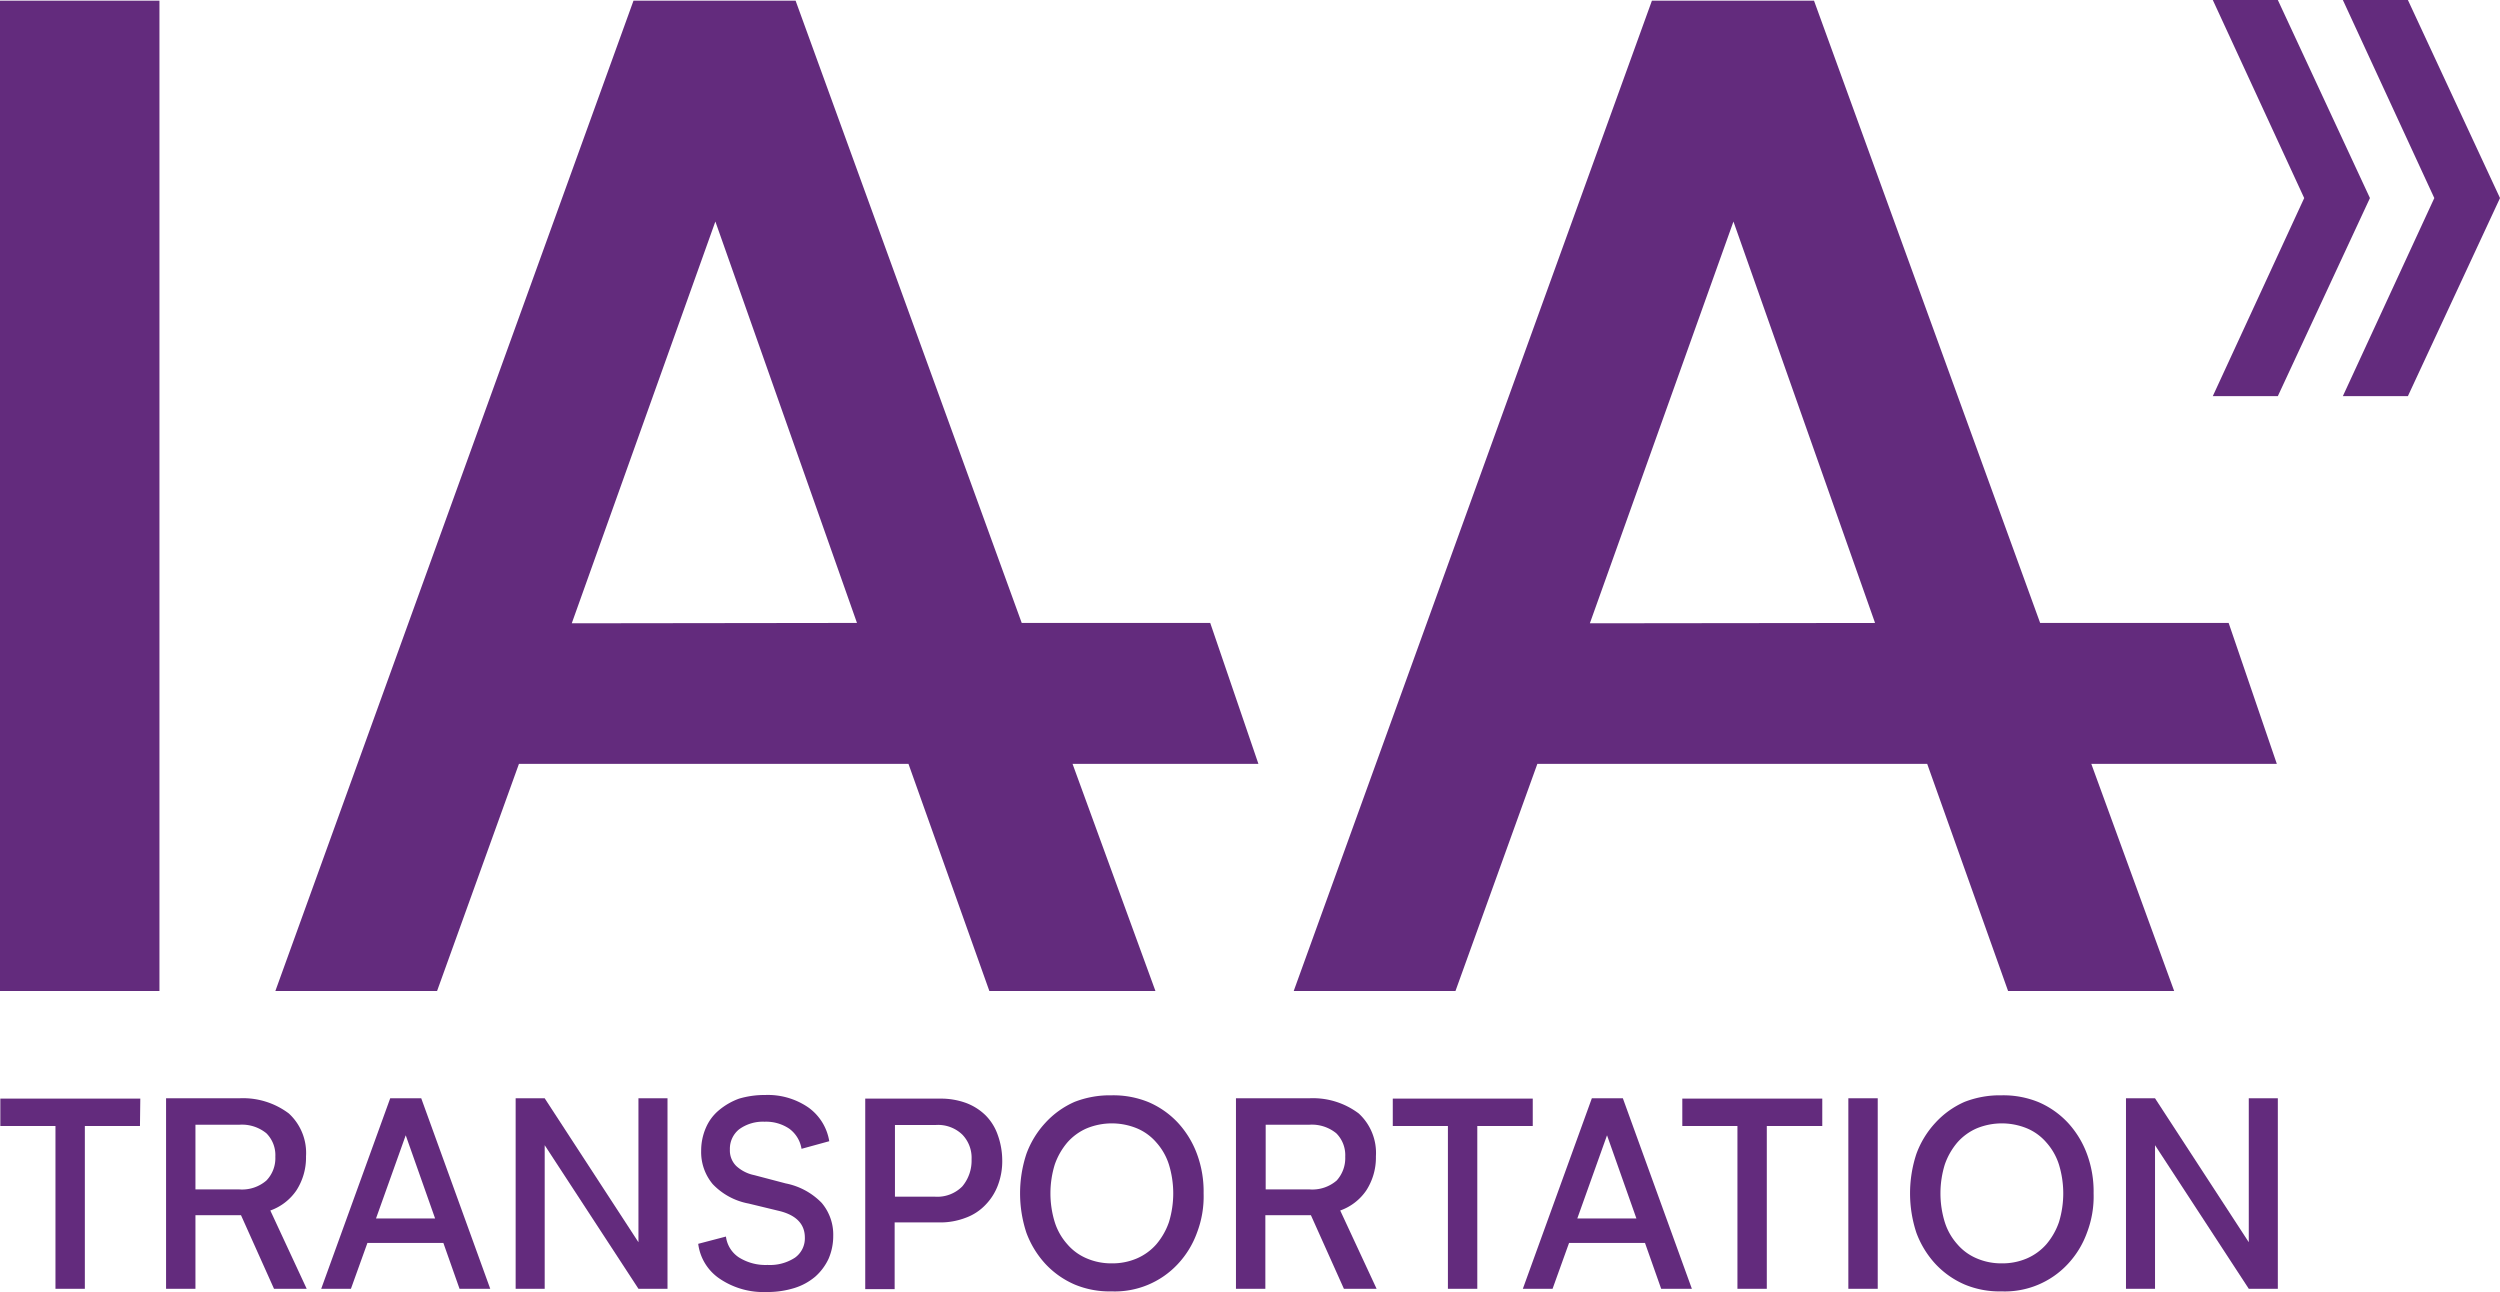
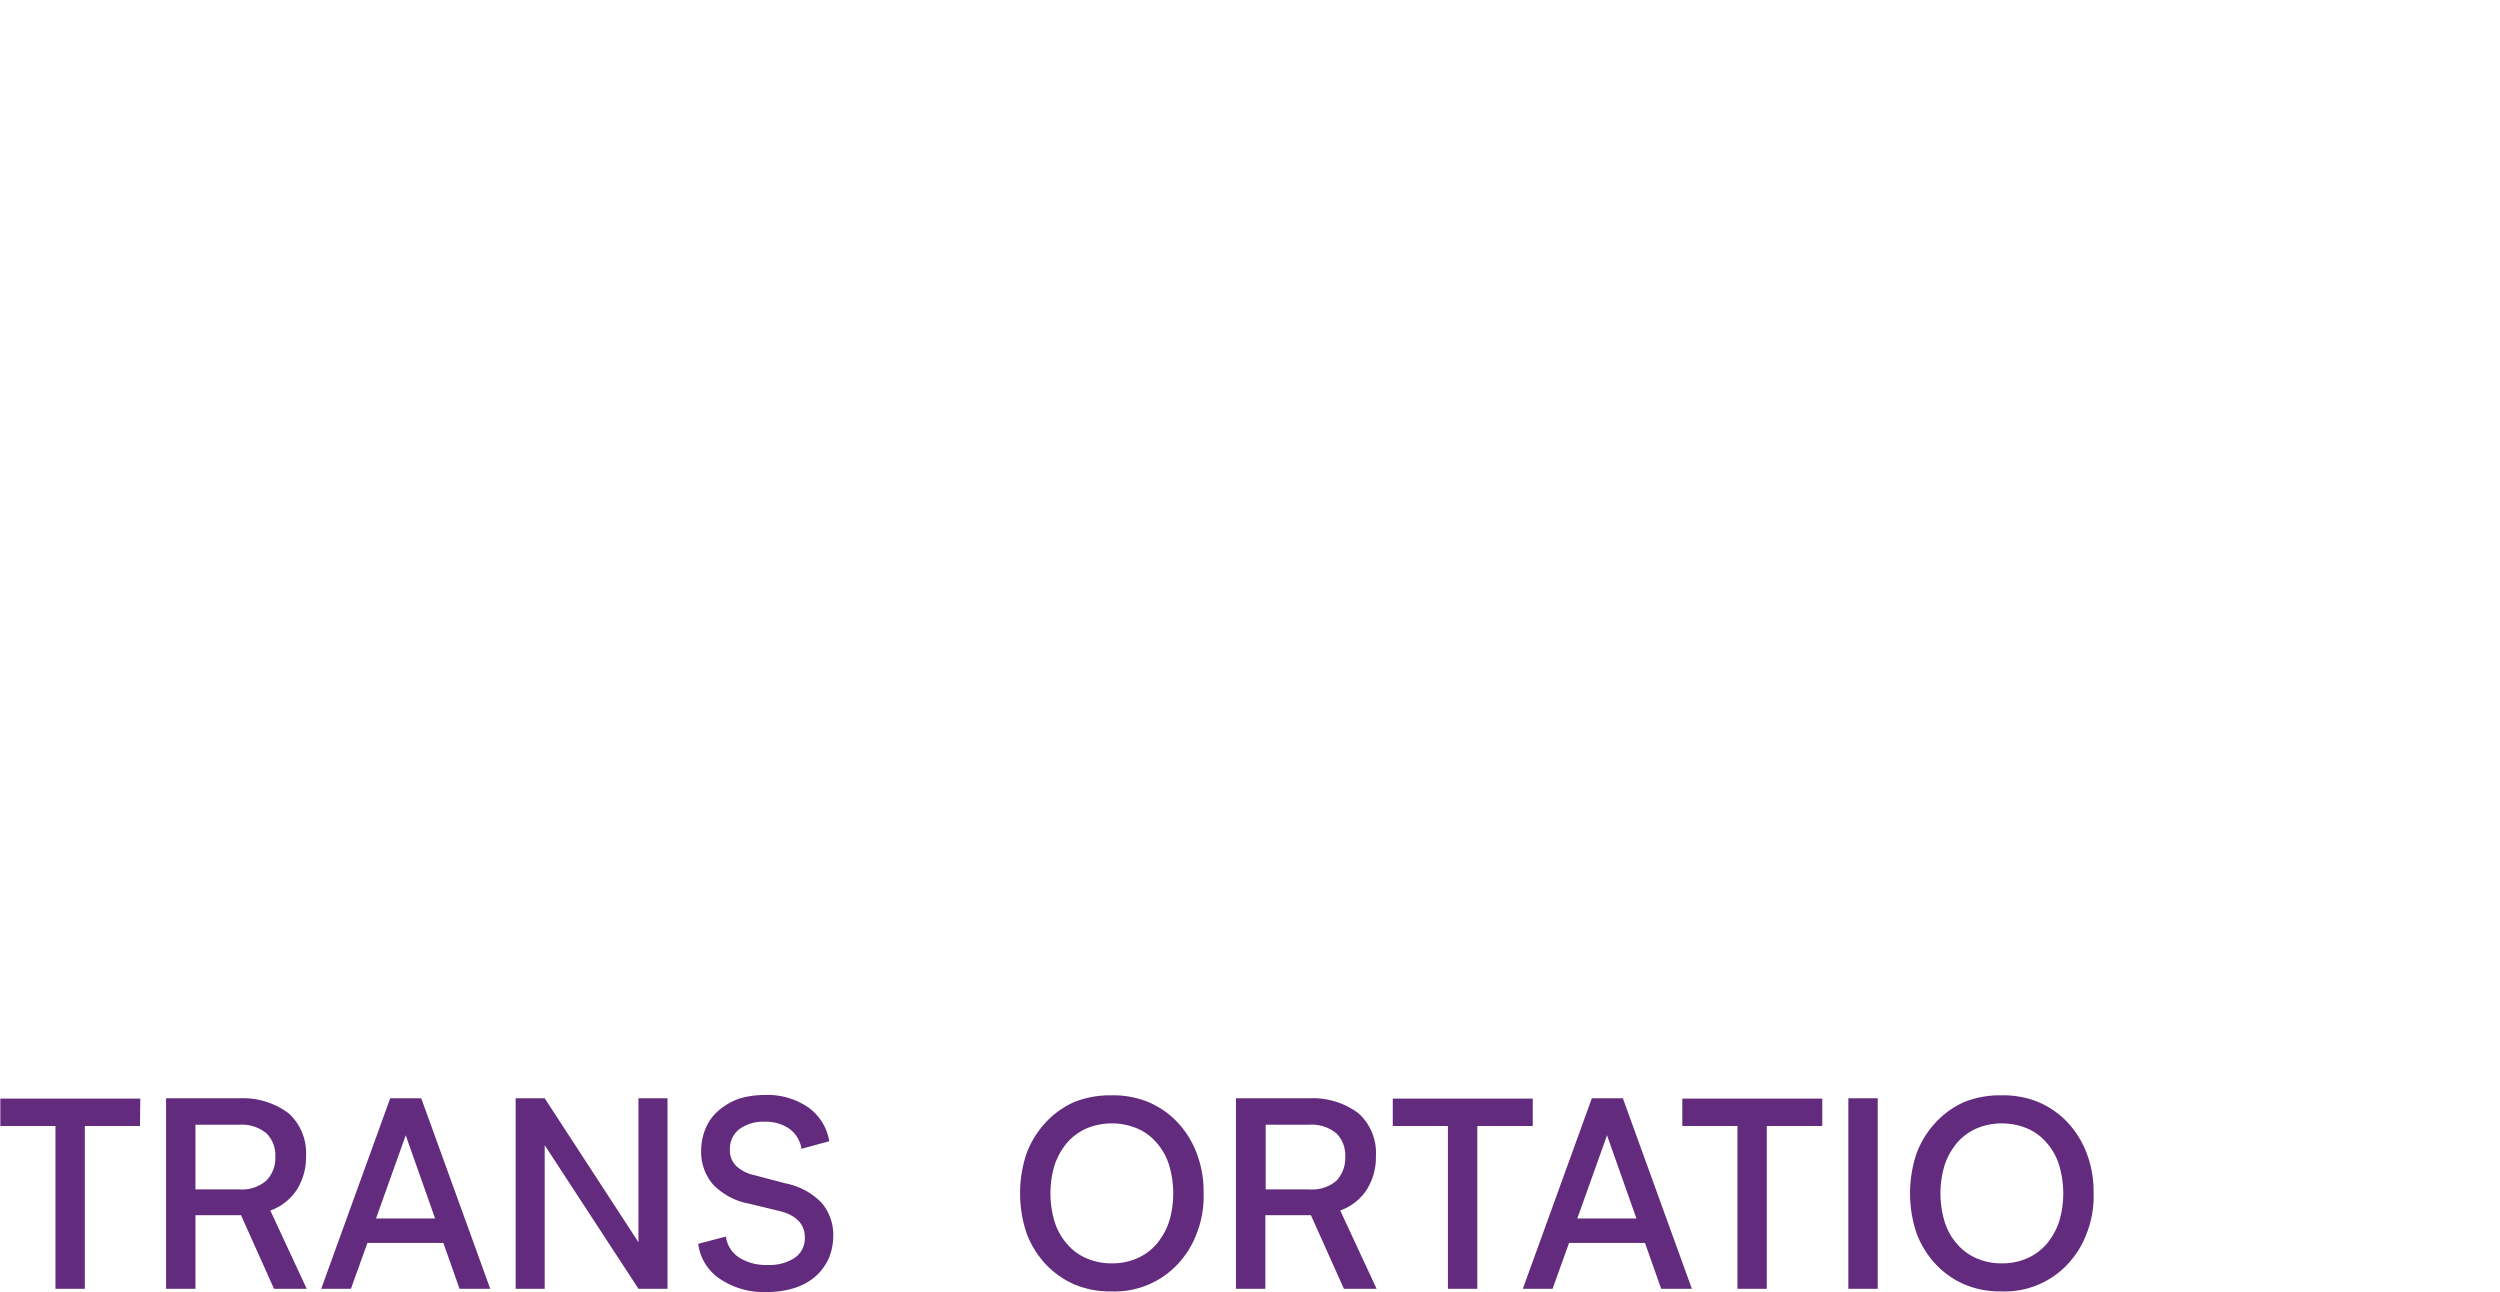
<svg xmlns="http://www.w3.org/2000/svg" id="iaa_logo_transport-2" width="286" height="147.813" viewBox="0 0 286 147.813">
-   <path id="Path_10814" data-name="Path 10814" d="M0,113.767H18.241V.47H0ZM143.963,87.784l-5.514-16.126H116.885L91.015.47H72.473L31.5,113.767H50l9.366-25.983h44.564l9.253,25.983h19L122.7,87.784ZM65.41,71.7,81.838,25.735l16.2,45.923ZM260.47,87.784l-5.514-16.126H233.392L207.522.47H188.98L148,113.767h18.505l9.367-25.983h44.6l9.253,25.983h19l-9.479-25.983ZM181.88,71.7l16.427-45.961,16.2,45.923ZM253.144.395h7.44l10.537,22.659L260.584,45.713h-7.44L263.6,23.054Zm14.879,0h7.44L286,23.054,275.463,45.713h-7.44l10.462-22.659Z" transform="translate(0 -0.395)" fill="#632B7D" />
  <path id="Path_10815" data-name="Path 10815" d="M16,89.662H9.694V108.28H6.333V89.662H.026V86.527H16.039Z" transform="translate(0.012 39.156)" fill="#632B7D" />
  <path id="Path_10816" data-name="Path 10816" d="M29.107,108.293H25.368l-3.777-8.422H16.38v8.422H13.019V86.5h8.346a8.707,8.707,0,0,1,5.7,1.737,6.134,6.134,0,0,1,1.964,4.91,6.918,6.918,0,0,1-1.1,3.89,6.059,6.059,0,0,1-2.983,2.3ZM25.519,93.187a3.529,3.529,0,0,0-1.02-2.681,4.413,4.413,0,0,0-3.1-.982H16.38v7.4H21.4a4.251,4.251,0,0,0,3.1-1.02A3.674,3.674,0,0,0,25.519,93.187Z" transform="translate(5.979 39.145)" fill="#632B7D" />
  <path id="Path_10817" data-name="Path 10817" d="M39.156,103.043H30.47l-1.888,5.25h-3.4L33.076,86.5h3.55l7.893,21.791H41.007Zm-.944-2.795-3.361-9.517-3.4,9.517Z" transform="translate(11.564 39.145)" fill="#632B7D" />
  <path id="Path_10818" data-name="Path 10818" d="M57.8,86.5v21.791H54.476L43.75,91.865v16.429H40.427V86.5H43.75l10.725,16.466V86.5Z" transform="translate(18.563 39.145)" fill="#632B7D" />
  <path id="Path_10819" data-name="Path 10819" d="M62.406,86.242a8.171,8.171,0,0,1,4.947,1.435,5.9,5.9,0,0,1,2.379,3.852L66.56,92.4a3.552,3.552,0,0,0-1.4-2.3A4.74,4.74,0,0,0,62.33,89.3a4.6,4.6,0,0,0-2.908.868,2.846,2.846,0,0,0-1.057,2.3,2.5,2.5,0,0,0,.718,1.888,4.322,4.322,0,0,0,2.077,1.057l3.588.944a7.826,7.826,0,0,1,4.117,2.228,5.613,5.613,0,0,1,1.322,3.777,6.555,6.555,0,0,1-.529,2.606,6.245,6.245,0,0,1-1.511,2.039,6.778,6.778,0,0,1-2.417,1.322,10.384,10.384,0,0,1-3.172.452,8.923,8.923,0,0,1-5.287-1.472,5.656,5.656,0,0,1-2.53-4.041l3.172-.831a3.35,3.35,0,0,0,1.473,2.379,5.731,5.731,0,0,0,3.286.869,5.226,5.226,0,0,0,3.135-.831,2.712,2.712,0,0,0,1.133-2.3c0-1.511-.944-2.53-2.832-3.021l-3.588-.869A7.576,7.576,0,0,1,56.4,96.439a5.713,5.713,0,0,1-1.322-3.814,6.553,6.553,0,0,1,.529-2.606,5.339,5.339,0,0,1,1.511-2.039,7.656,7.656,0,0,1,2.3-1.322A10.351,10.351,0,0,1,62.406,86.242Z" transform="translate(25.135 39.025)" fill="#632B7D" />
-   <path id="Path_10820" data-name="Path 10820" d="M83.508,93.552a7.766,7.766,0,0,1-.491,2.87,6.439,6.439,0,0,1-1.435,2.266,5.9,5.9,0,0,1-2.266,1.473,8.086,8.086,0,0,1-2.983.529H71.2v7.629H67.835V86.527h8.535a8.386,8.386,0,0,1,2.983.491,6.391,6.391,0,0,1,2.228,1.4,5.891,5.891,0,0,1,1.4,2.228A8.667,8.667,0,0,1,83.508,93.552ZM80,93.476a3.818,3.818,0,0,0-1.057-2.832,4,4,0,0,0-3.059-1.1H71.234v8.2H75.8a4.02,4.02,0,0,0,3.135-1.171A4.588,4.588,0,0,0,80,93.476Z" transform="translate(31.148 39.156)" fill="#632B7D" />
  <path id="Path_10821" data-name="Path 10821" d="M90.436,86.269a10.6,10.6,0,0,1,4.268.793A9.99,9.99,0,0,1,98.027,89.4a10.782,10.782,0,0,1,2.19,3.588,12.342,12.342,0,0,1,.755,4.494,11.593,11.593,0,0,1-.755,4.494,10.415,10.415,0,0,1-2.19,3.588,9.845,9.845,0,0,1-7.591,3.134,10.307,10.307,0,0,1-4.23-.792,9.99,9.99,0,0,1-3.323-2.342,10.785,10.785,0,0,1-2.19-3.588,14.434,14.434,0,0,1,0-8.988,10.552,10.552,0,0,1,2.19-3.588,9.939,9.939,0,0,1,3.323-2.379A11.083,11.083,0,0,1,90.436,86.269Zm.038,19.223a7.08,7.08,0,0,0,2.87-.567,6.284,6.284,0,0,0,2.228-1.624,7.888,7.888,0,0,0,1.435-2.53,11.242,11.242,0,0,0,0-6.571,6.92,6.92,0,0,0-1.435-2.53,5.97,5.97,0,0,0-2.228-1.624,7.555,7.555,0,0,0-5.74,0,6.287,6.287,0,0,0-2.228,1.624A7.893,7.893,0,0,0,83.94,94.2a11.242,11.242,0,0,0,0,6.571,6.921,6.921,0,0,0,1.435,2.53,5.967,5.967,0,0,0,2.228,1.624A7.08,7.08,0,0,0,90.474,105.492Z" transform="translate(36.721 39.036)" fill="#632B7D" />
  <path id="Path_10822" data-name="Path 10822" d="M112.989,108.293h-3.74l-3.776-8.422h-5.211v8.422H96.9V86.5h8.346a8.708,8.708,0,0,1,5.7,1.737,6.134,6.134,0,0,1,1.964,4.91,6.916,6.916,0,0,1-1.1,3.89,6.053,6.053,0,0,1-2.983,2.3ZM109.4,93.187a3.528,3.528,0,0,0-1.02-2.681,4.411,4.411,0,0,0-3.1-.982H100.3v7.4h5.023a4.252,4.252,0,0,0,3.1-1.02A3.808,3.808,0,0,0,109.4,93.187Z" transform="translate(44.494 39.145)" fill="#632B7D" />
  <path id="Path_10823" data-name="Path 10823" d="M125.169,89.662h-6.307V108.28H115.5V89.662h-6.307V86.527h16.013v3.135Z" transform="translate(50.141 39.156)" fill="#632B7D" />
  <path id="Path_10824" data-name="Path 10824" d="M133.364,103.043h-8.685l-1.888,5.25h-3.4L127.285,86.5h3.549l7.894,21.791h-3.512Zm-.981-2.795-3.362-9.517-3.4,9.517Z" transform="translate(54.822 39.145)" fill="#632B7D" />
  <path id="Path_10825" data-name="Path 10825" d="M147.905,89.662h-6.346V108.28H138.2V89.662h-6.307V86.527h16.013Z" transform="translate(60.563 39.156)" fill="#632B7D" />
  <path id="Path_10826" data-name="Path 10826" d="M144.91,108.293V86.5h3.362v21.791Z" transform="translate(66.541 39.145)" fill="#632B7D" />
  <path id="Path_10827" data-name="Path 10827" d="M160.212,86.269a10.608,10.608,0,0,1,4.268.793A9.983,9.983,0,0,1,167.8,89.4a10.774,10.774,0,0,1,2.19,3.588,12.323,12.323,0,0,1,.756,4.494,11.574,11.574,0,0,1-.756,4.494,10.408,10.408,0,0,1-2.19,3.588,9.842,9.842,0,0,1-7.591,3.134,10.309,10.309,0,0,1-4.23-.792,9.984,9.984,0,0,1-3.323-2.342,10.775,10.775,0,0,1-2.19-3.588,14.425,14.425,0,0,1,0-8.988,10.54,10.54,0,0,1,2.19-3.588,9.934,9.934,0,0,1,3.323-2.379A11.087,11.087,0,0,1,160.212,86.269Zm.038,19.223a7.077,7.077,0,0,0,2.87-.567,6.288,6.288,0,0,0,2.228-1.624,7.9,7.9,0,0,0,1.436-2.53,11.255,11.255,0,0,0,0-6.571,6.923,6.923,0,0,0-1.436-2.53,5.972,5.972,0,0,0-2.228-1.624,7.555,7.555,0,0,0-5.74,0,6.291,6.291,0,0,0-2.228,1.624,7.867,7.867,0,0,0-1.434,2.53,11.223,11.223,0,0,0,0,6.571,6.9,6.9,0,0,0,1.434,2.53,5.969,5.969,0,0,0,2.228,1.624A7.077,7.077,0,0,0,160.25,105.492Z" transform="translate(68.762 39.036)" fill="#632B7D" />
-   <path id="Path_10828" data-name="Path 10828" d="M184.049,86.5v21.791h-3.324L170,91.865v16.429h-3.323V86.5H170l10.725,16.466V86.5Z" transform="translate(76.535 39.145)" fill="#632B7D" />
</svg>